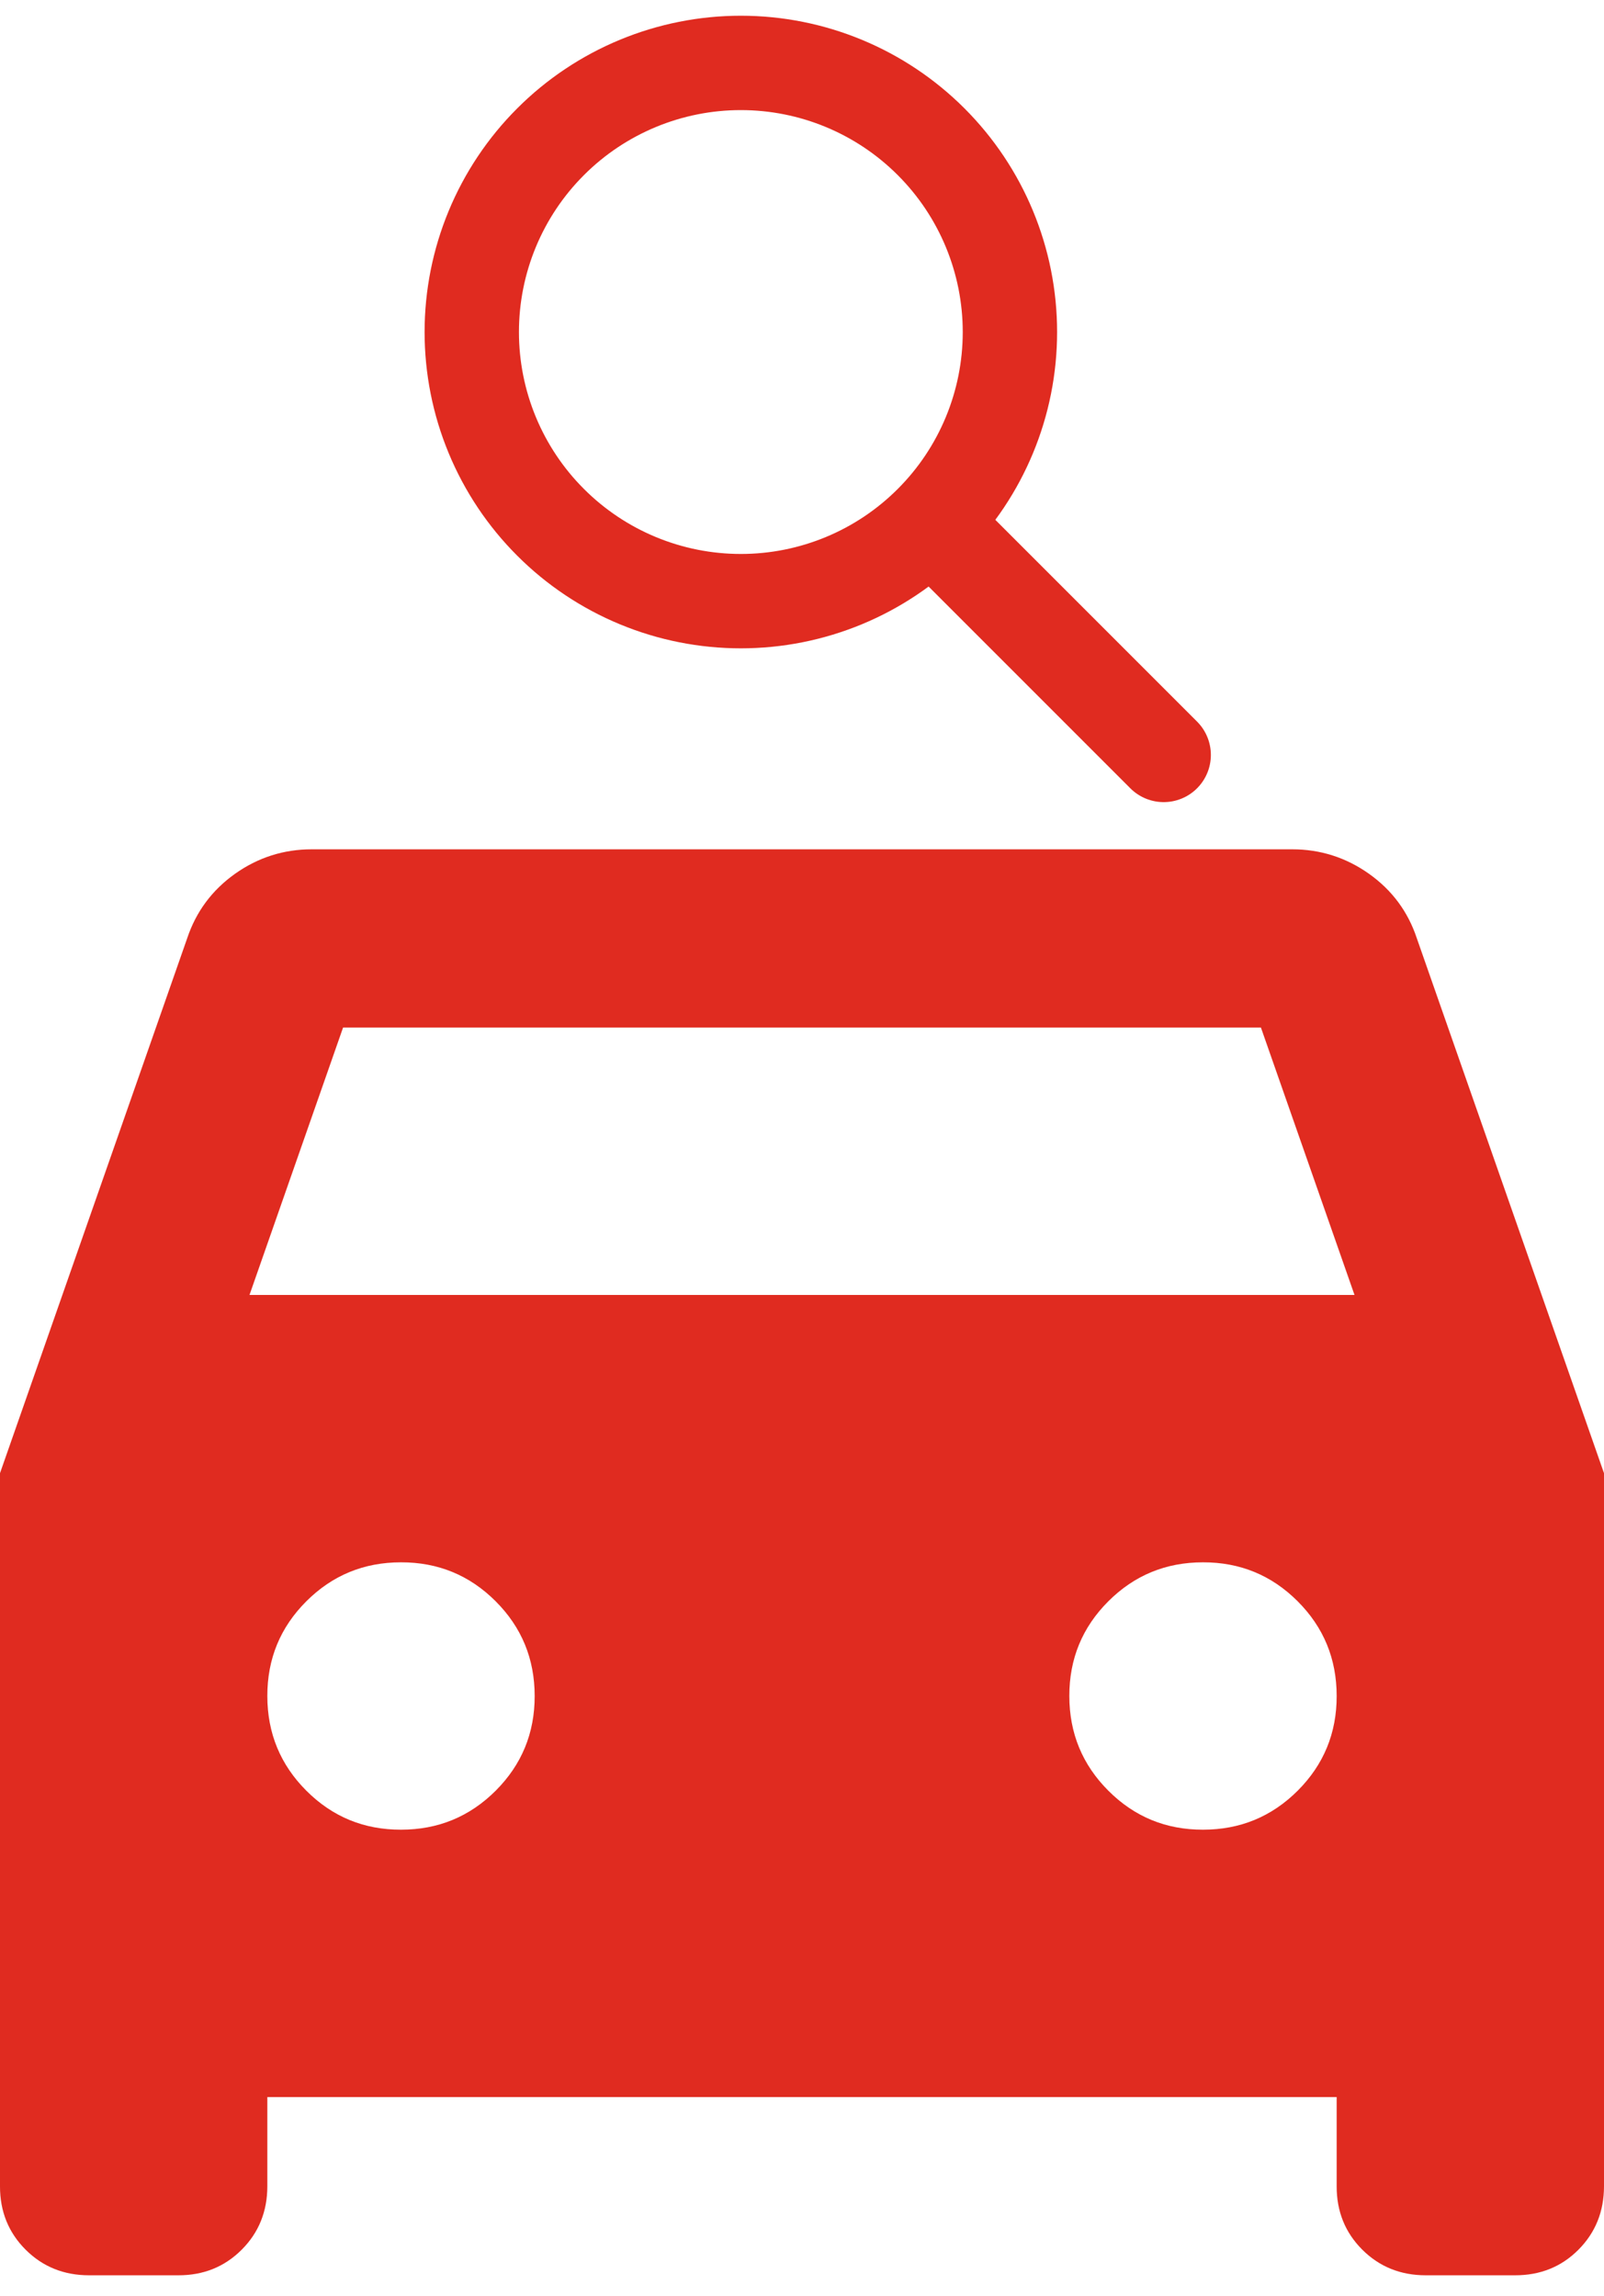
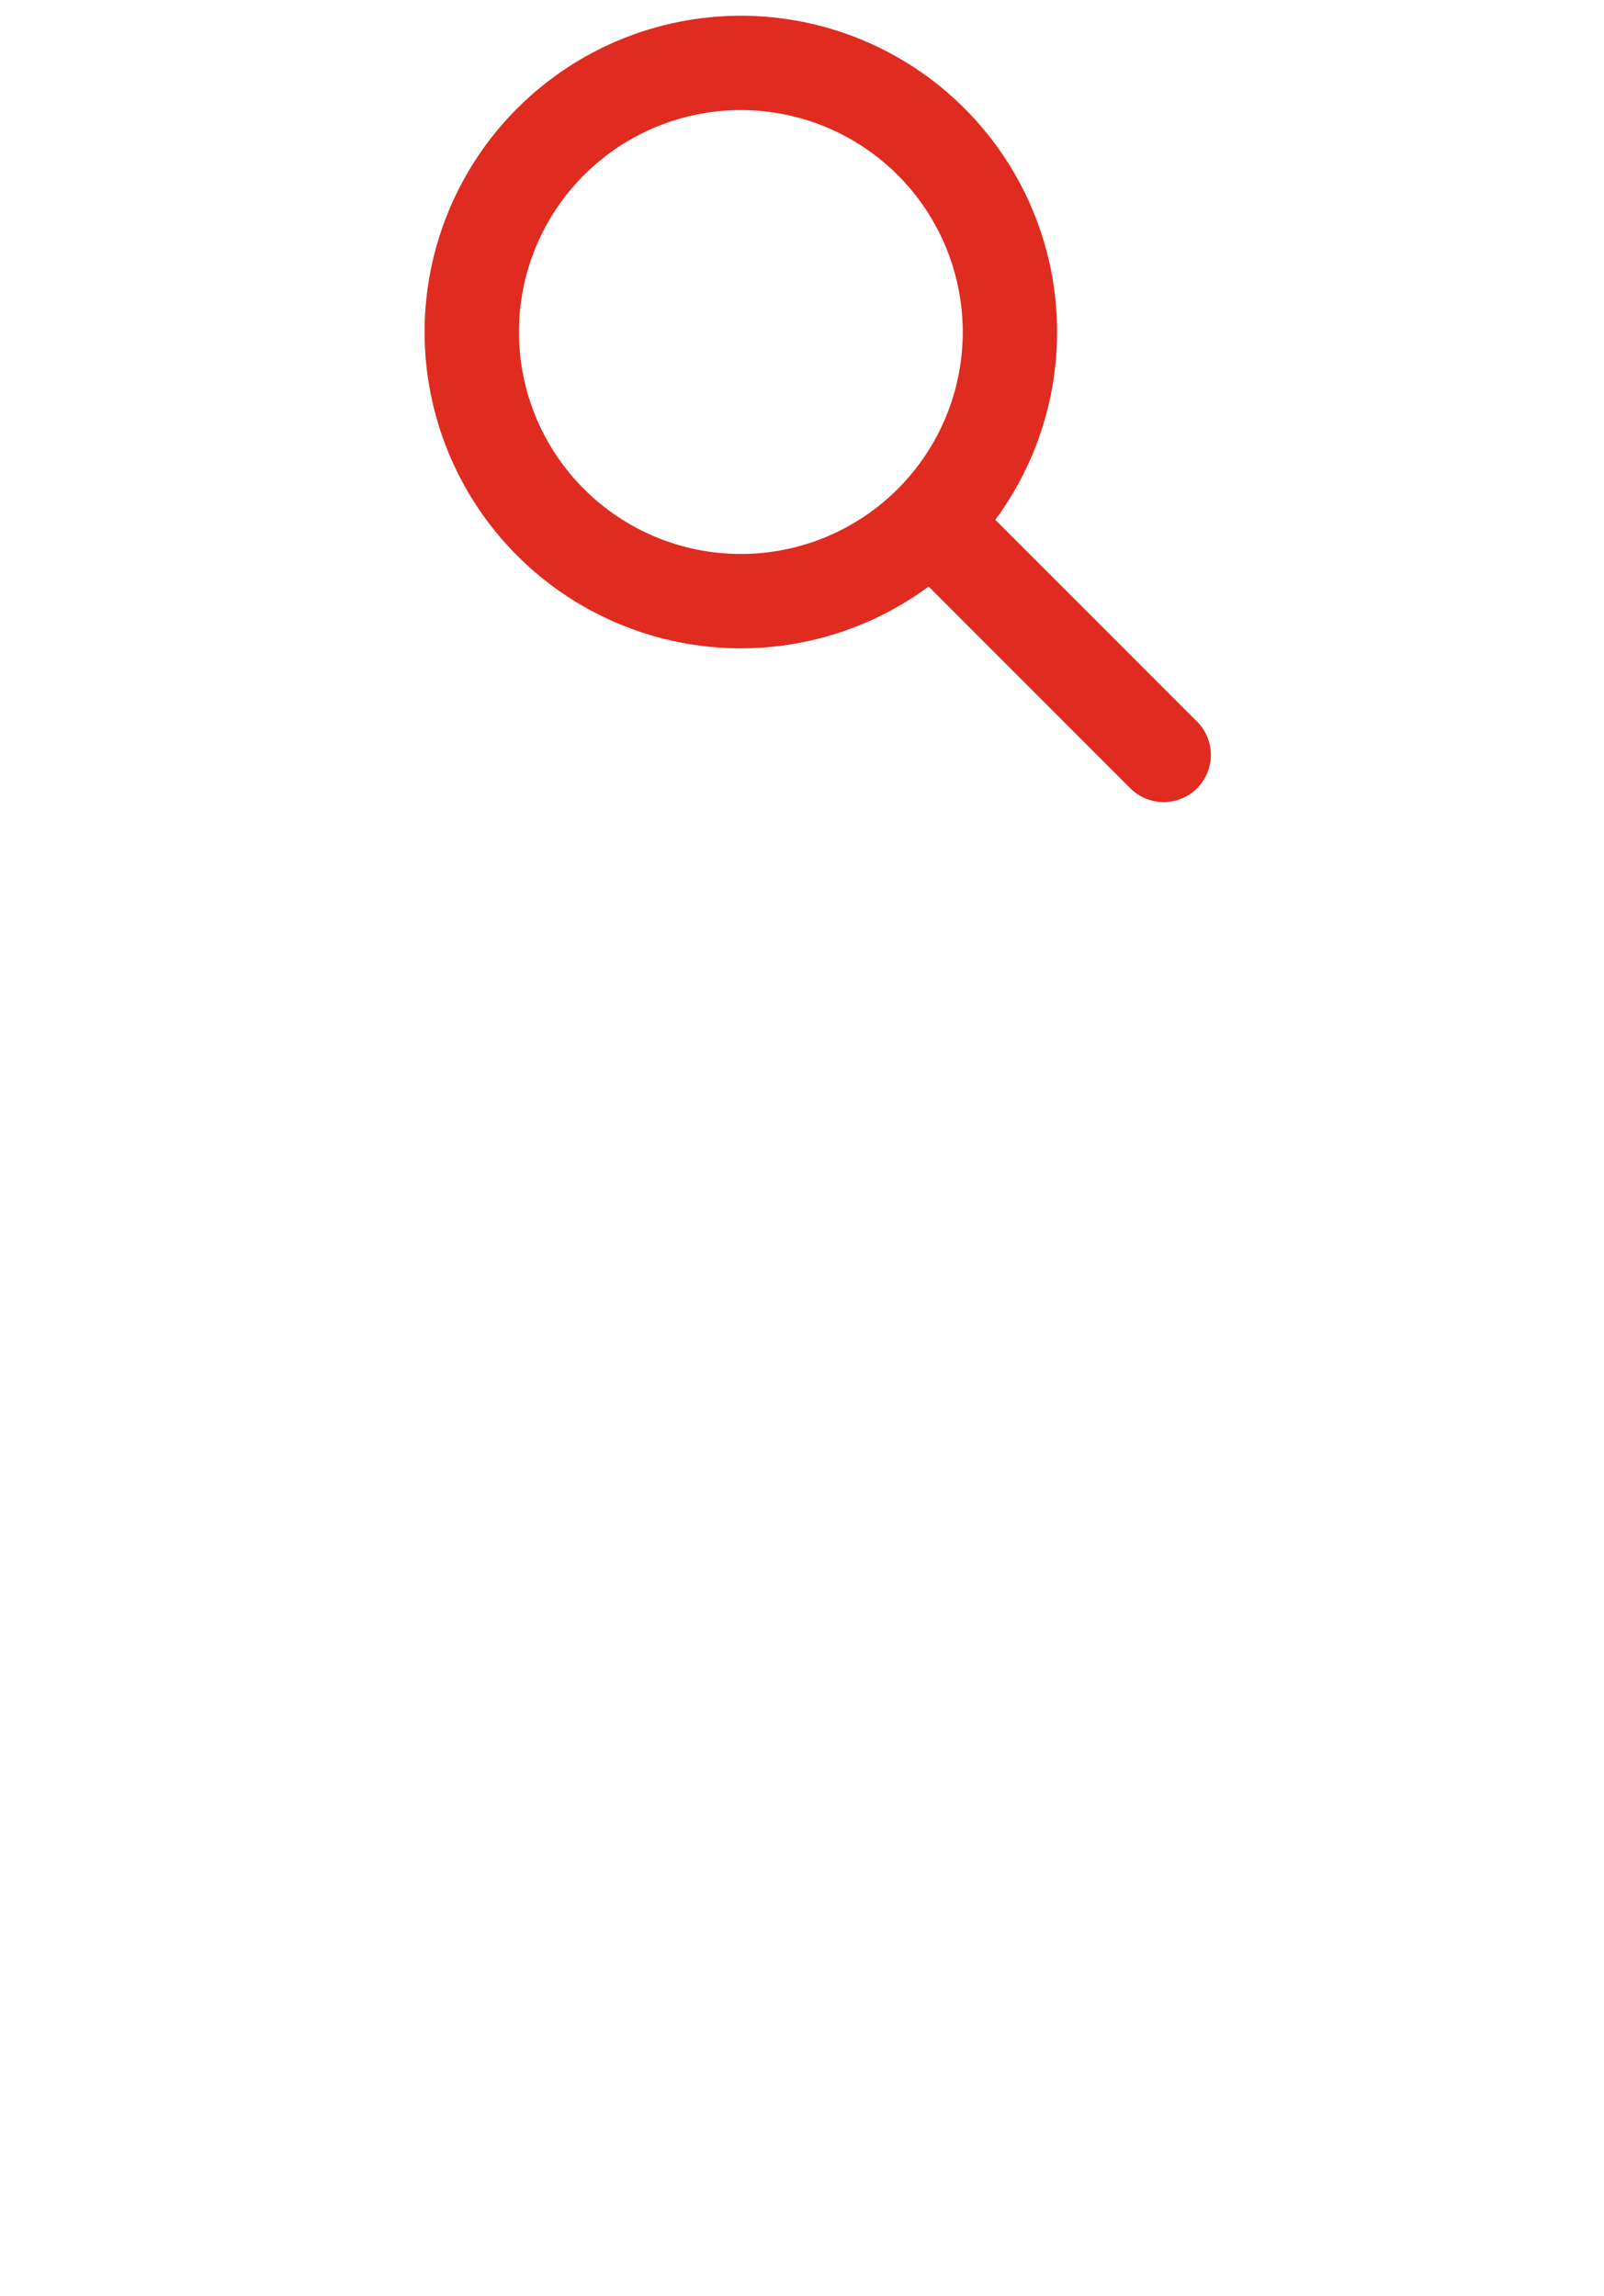
<svg xmlns="http://www.w3.org/2000/svg" width="51" height="73" viewBox="0 0 51 73" fill="none">
  <path d="M29.667 16.667L37 24M23.556 19.111C22.432 19.111 21.32 18.89 20.282 18.46C19.244 18.03 18.3 17.4 17.506 16.605C16.711 15.811 16.081 14.868 15.651 13.83C15.221 12.792 15 11.679 15 10.556C15 9.432 15.221 8.319 15.651 7.281C16.081 6.243 16.711 5.3 17.506 4.506C18.3 3.711 19.244 3.081 20.282 2.651C21.32 2.221 22.432 2 23.556 2C25.825 2 28.001 2.901 29.605 4.506C31.21 6.11 32.111 8.286 32.111 10.556C32.111 12.825 31.21 15.001 29.605 16.605C28.001 18.21 25.825 19.111 23.556 19.111Z" stroke="#E02B20" stroke-width="3" stroke-linecap="round" stroke-linejoin="round" />
-   <path d="M8.5 66.667V69.5C8.5 70.303 8.228 70.976 7.684 71.52C7.14 72.064 6.468 72.335 5.667 72.333H2.833C2.031 72.333 1.357 72.061 0.813 71.517C0.269 70.973 -0.002 70.301 9.80393e-06 69.5V46.833L5.95 29.833C6.233 28.983 6.741 28.299 7.472 27.779C8.203 27.26 9.018 27 9.917 27H41.083C41.981 27 42.796 27.26 43.529 27.779C44.261 28.299 44.769 28.983 45.05 29.833L51 46.833V69.5C51 70.303 50.729 70.976 50.187 71.52C49.645 72.064 48.971 72.335 48.167 72.333H45.333C44.531 72.333 43.857 72.061 43.313 71.517C42.769 70.973 42.498 70.301 42.5 69.5V66.667H8.5ZM7.933 41.167H43.067L40.092 32.667H10.908L7.933 41.167ZM12.75 58.167C13.931 58.167 14.934 57.753 15.762 56.926C16.589 56.098 17.002 55.095 17 53.917C17 52.736 16.586 51.732 15.759 50.905C14.932 50.078 13.929 49.665 12.75 49.667C11.569 49.667 10.566 50.08 9.738 50.908C8.911 51.735 8.498 52.738 8.5 53.917C8.5 55.097 8.914 56.101 9.741 56.928C10.568 57.756 11.571 58.169 12.75 58.167ZM38.25 58.167C39.431 58.167 40.434 57.753 41.262 56.926C42.089 56.098 42.502 55.095 42.5 53.917C42.5 52.736 42.086 51.732 41.259 50.905C40.432 50.078 39.429 49.665 38.25 49.667C37.069 49.667 36.066 50.08 35.238 50.908C34.411 51.735 33.998 52.738 34 53.917C34 55.097 34.414 56.101 35.241 56.928C36.068 57.756 37.071 58.169 38.25 58.167Z" fill="#E02B20" />
</svg>